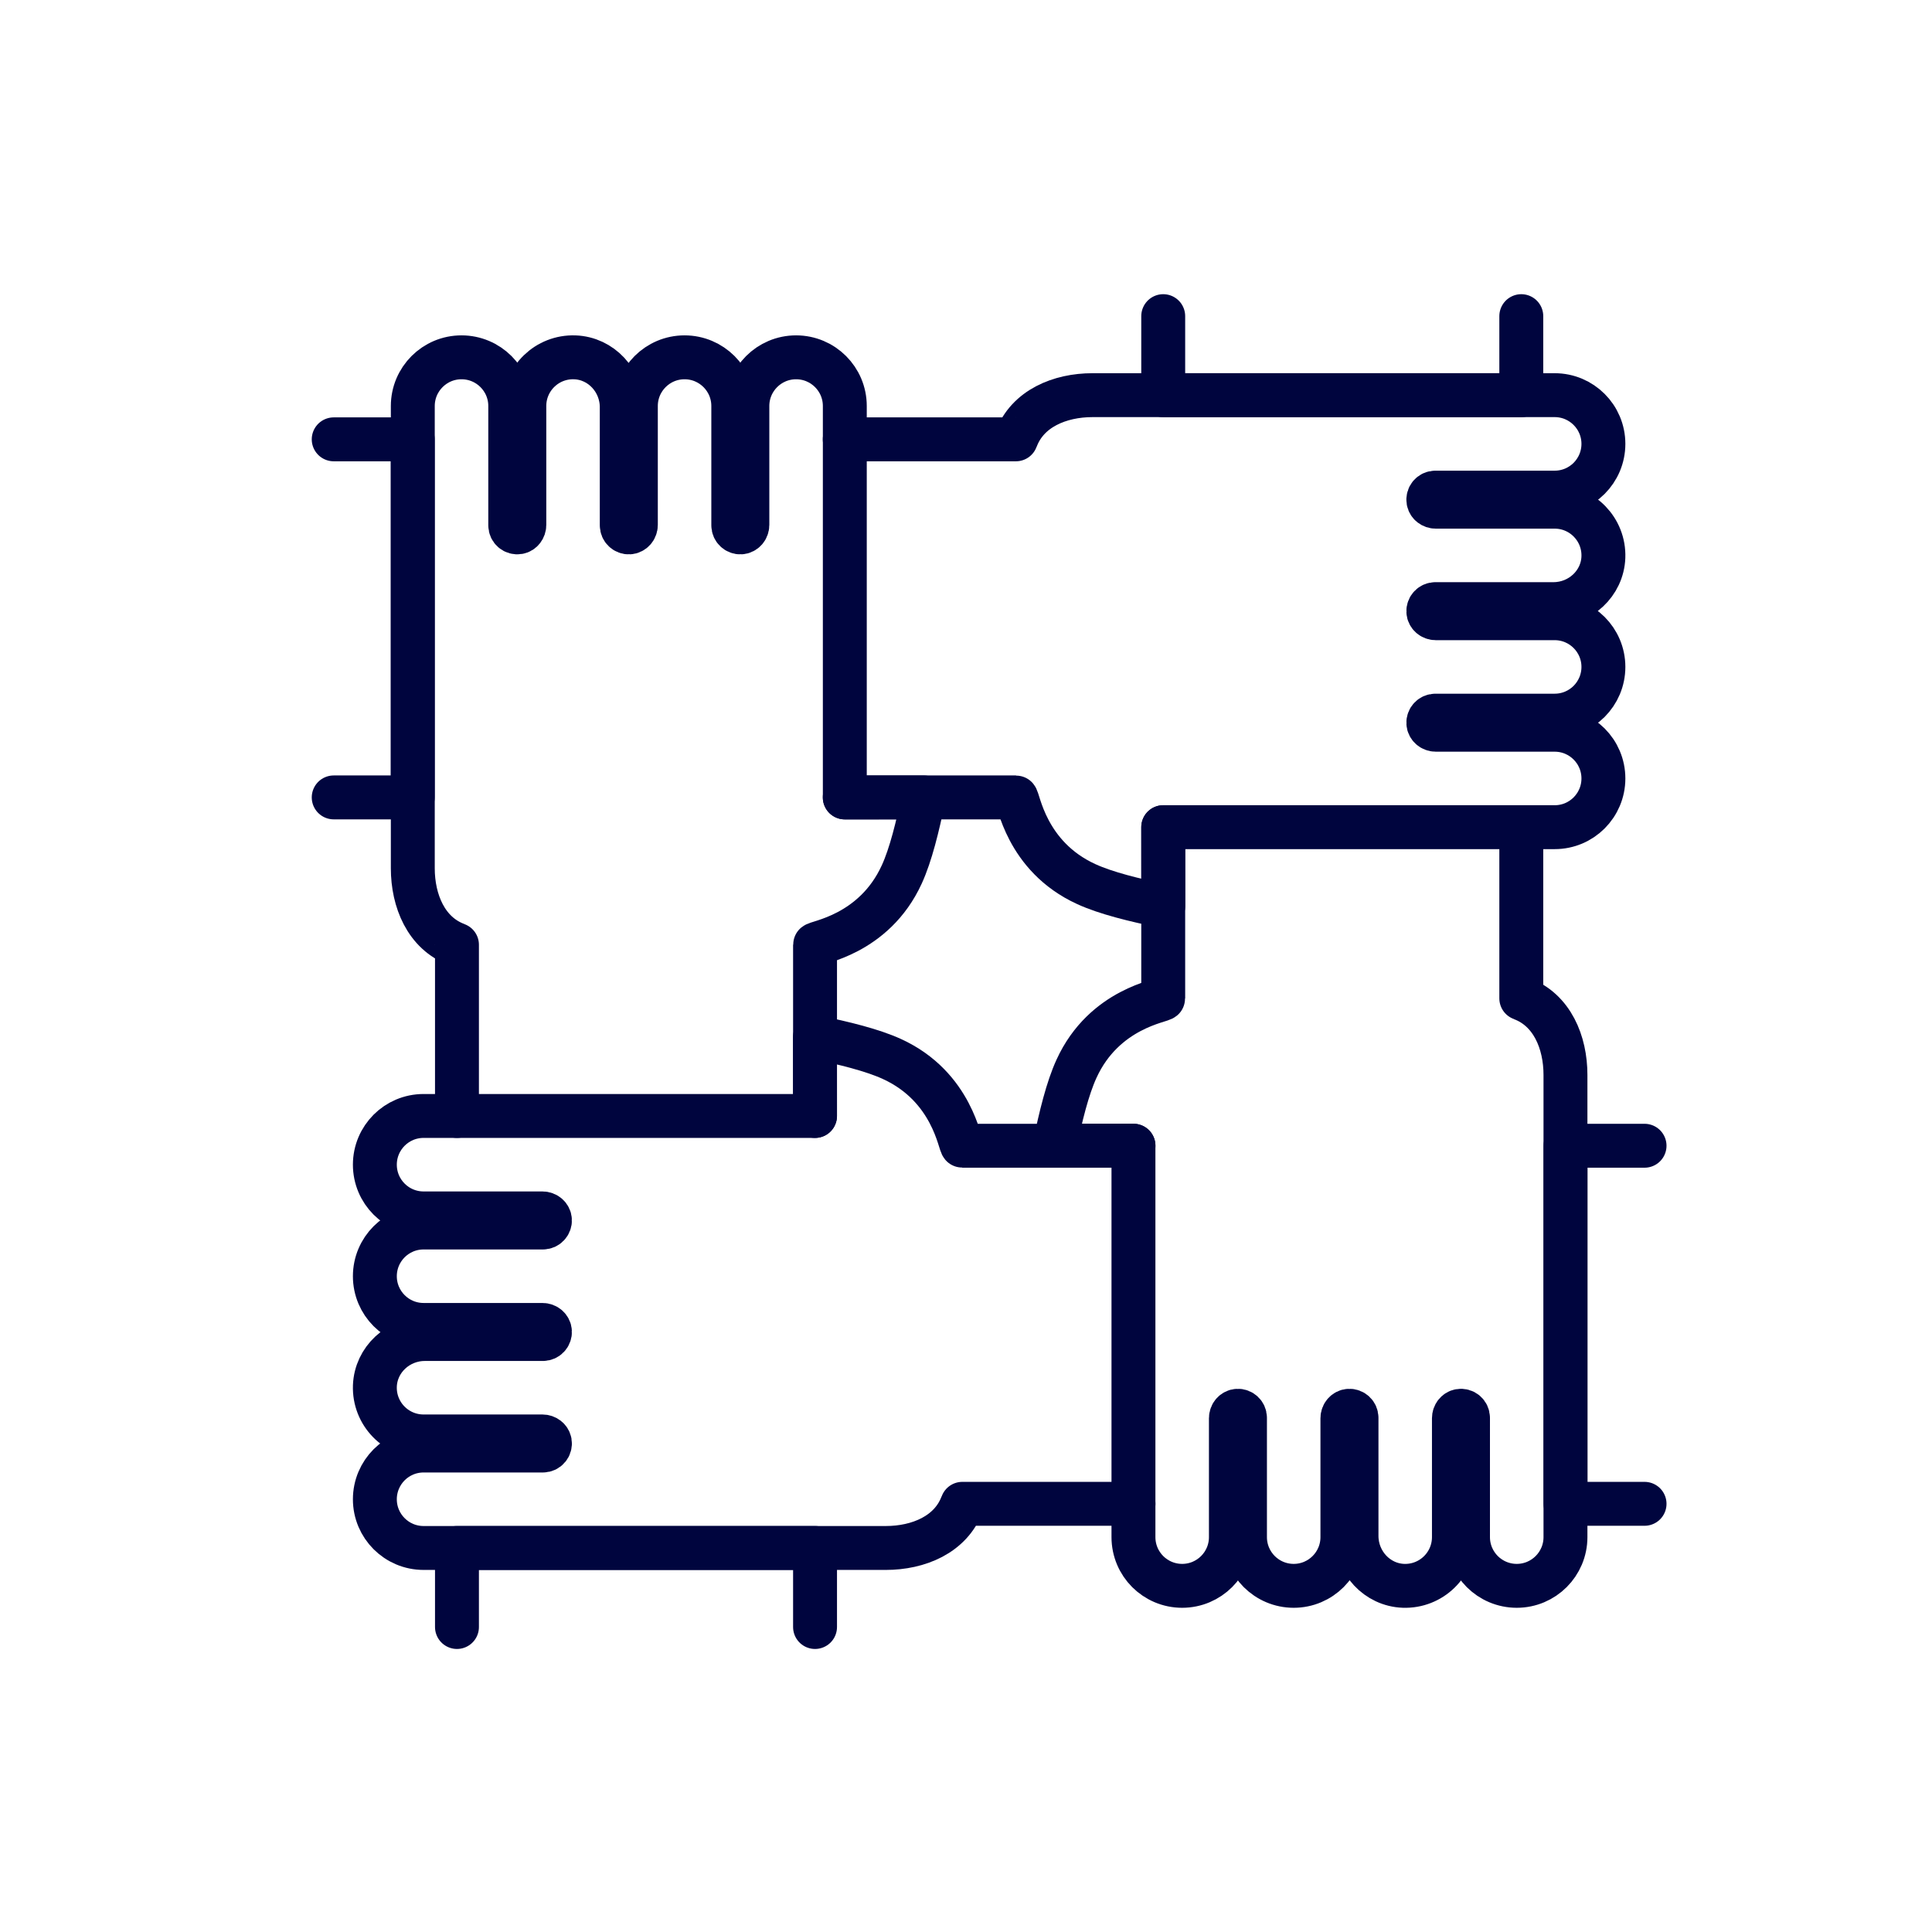
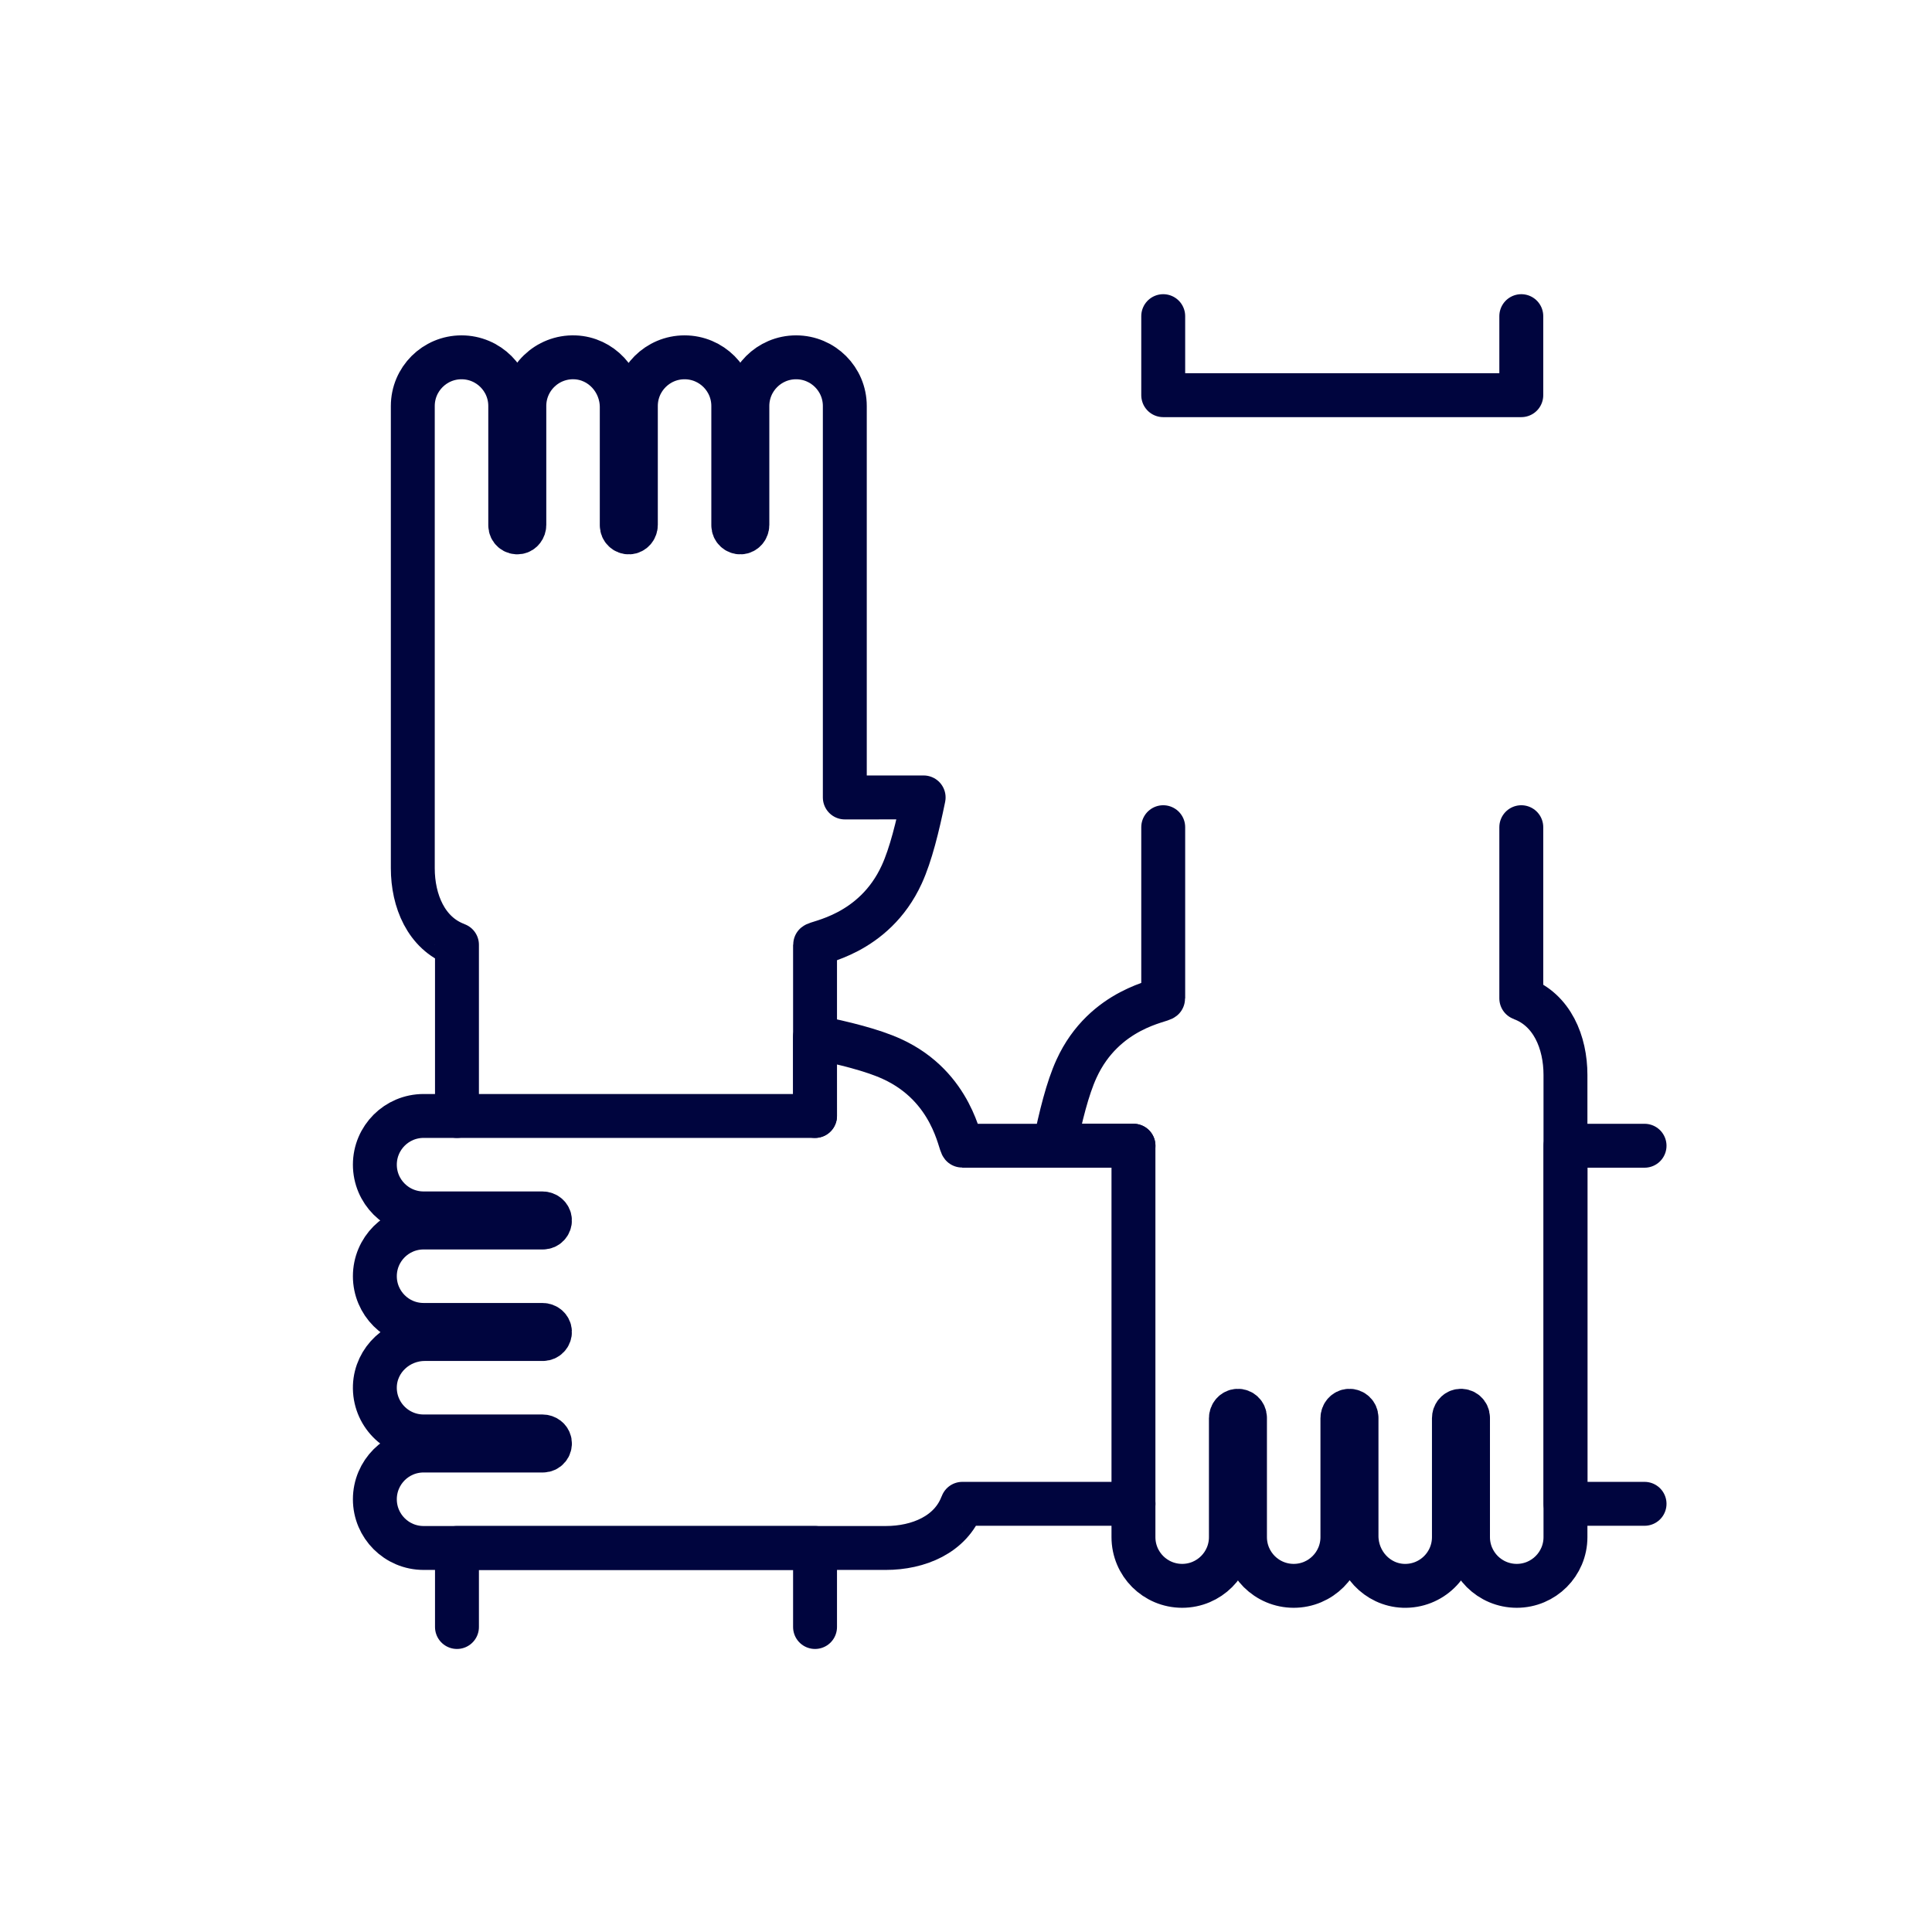
<svg xmlns="http://www.w3.org/2000/svg" width="110px" height="110px" viewBox="0 0 110 110" version="1.1">
  <title>Icons/Community Hover</title>
  <desc>Created with Sketch.</desc>
  <g id="Icons/Community-Hover" stroke="none" stroke-width="1" fill="none" fill-rule="evenodd">
    <rect id="Rectangle-Copy-8" x="0" y="0" width="110" height="110" />
    <polyline id="Stroke-1" stroke="#00053E" stroke-width="2.5" stroke-linecap="round" stroke-linejoin="round" points="26.018 92.635 26.018 88.135 46.405 88.135 46.405 92.635" />
    <path d="M52.588,45.402 L52.588,45.407 C52.249,47.059 51.855,48.666 51.345,49.782 C49.755,53.263 46.405,53.639 46.405,53.791 L46.405,63.538 L26.018,63.538 L26.018,53.791 C26.018,53.787 26.013,53.784 26.004,53.782 C24.265,53.138 23.503,51.289 23.503,49.435 L23.503,39.35 L23.503,23.117 C23.503,21.586 24.745,20.344 26.276,20.344 C27.043,20.344 27.736,20.654 28.239,21.156 C28.741,21.659 29.051,22.351 29.051,23.117 L29.051,29.911 C29.051,30.156 29.271,30.35 29.523,30.305 C29.719,30.272 29.853,30.086 29.853,29.888 L29.853,23.117 C29.853,21.551 31.15,20.289 32.728,20.345 C34.231,20.399 35.4,21.679 35.4,23.184 L35.4,29.911 C35.4,30.139 35.591,30.324 35.823,30.312 C36.04,30.3 36.203,30.106 36.203,29.888 L36.203,23.117 C36.203,21.586 37.445,20.344 38.976,20.344 C39.743,20.344 40.435,20.654 40.938,21.156 C41.44,21.659 41.75,22.351 41.75,23.117 L41.75,29.911 C41.75,30.139 41.942,30.324 42.172,30.312 C42.39,30.3 42.552,30.106 42.552,29.888 L42.552,23.117 C42.552,21.586 43.794,20.344 45.326,20.344 C46.093,20.344 46.785,20.654 47.288,21.156 C47.79,21.659 48.1,22.351 48.1,23.117 L48.1,45.404 L52.588,45.402 Z" id="Stroke-3" stroke="#00053E" stroke-width="2.5" stroke-linecap="round" stroke-linejoin="round" />
-     <polyline id="Stroke-5" stroke="#00053E" stroke-width="2.5" stroke-linecap="round" stroke-linejoin="round" points="19 25.014 23.5 25.014 23.5 45.401 19 45.401" />
-     <path d="M48.097,25.014 L57.843,25.014 C57.847,25.014 57.851,25.009 57.853,25 C58.496,23.26 60.346,22.499 62.2,22.499 L72.284,22.499 L88.517,22.499 C90.049,22.499 91.291,23.741 91.291,25.273 C91.291,26.039 90.98,26.733 90.479,27.236 C89.976,27.737 89.284,28.048 88.517,28.048 L81.723,28.048 C81.478,28.048 81.284,28.267 81.329,28.519 C81.363,28.715 81.548,28.849 81.746,28.849 L88.517,28.849 C90.083,28.849 91.345,30.146 91.29,31.724 C91.235,33.228 89.955,34.396 88.451,34.396 L81.723,34.396 C81.496,34.396 81.311,34.588 81.323,34.819 C81.334,35.036 81.529,35.199 81.746,35.199 L88.517,35.199 C90.049,35.199 91.291,36.441 91.291,37.972 C91.291,38.738 90.98,39.431 90.479,39.934 C89.976,40.435 89.284,40.746 88.517,40.746 L81.723,40.746 C81.496,40.746 81.311,40.938 81.323,41.168 C81.334,41.385 81.529,41.548 81.746,41.548 L88.517,41.548 C90.049,41.548 91.291,42.789 91.291,44.323 C91.291,45.089 90.98,45.781 90.479,46.284 C89.976,46.786 89.284,47.096 88.517,47.096 L66.23,47.096 L66.233,51.584 L66.228,51.584 C64.576,51.245 62.969,50.851 61.853,50.34 C58.371,48.751 57.996,45.401 57.843,45.401 L48.097,45.401" id="Stroke-7" stroke="#00053E" stroke-width="2.5" stroke-linecap="round" stroke-linejoin="round" />
    <polyline id="Stroke-9" stroke="#00053E" stroke-width="2.5" stroke-linecap="round" stroke-linejoin="round" points="86.616 18 86.616 22.5 66.229 22.5 66.229 18" />
-     <path d="M86.616,47.097 L86.616,56.843 C86.616,56.847 86.621,56.851 86.629,56.853 C88.37,57.496 89.131,59.346 89.131,61.2 L89.131,71.284 L89.131,87.517 C89.131,89.049 87.889,90.291 86.357,90.291 C85.591,90.291 84.897,89.98 84.394,89.479 C83.893,88.976 83.582,88.283 83.582,87.517 L83.582,80.723 C83.582,80.478 83.363,80.284 83.11,80.329 C82.915,80.362 82.78,80.548 82.78,80.746 L82.78,87.517 C82.78,89.083 81.484,90.345 79.906,90.29 C78.402,90.235 77.234,88.955 77.234,87.451 L77.234,80.723 C77.234,80.495 77.042,80.311 76.811,80.323 C76.594,80.334 76.431,80.529 76.431,80.746 L76.431,87.517 C76.431,89.049 75.189,90.291 73.658,90.291 C72.892,90.291 72.199,89.98 71.696,89.479 C71.195,88.976 70.884,88.283 70.884,87.517 L70.884,80.723 C70.884,80.495 70.692,80.311 70.462,80.323 C70.245,80.334 70.082,80.529 70.082,80.746 L70.082,87.517 C70.082,89.049 68.84,90.291 67.307,90.291 C66.54,90.291 65.848,89.98 65.345,89.479 C64.844,88.976 64.534,88.283 64.534,87.517 L64.534,65.23 L60.046,65.233 L60.046,65.228 C60.385,63.576 60.779,61.969 61.29,60.853 C62.879,57.371 66.229,56.996 66.229,56.843 L66.229,47.097" id="Stroke-11" stroke="#00053E" stroke-width="2.5" stroke-linecap="round" stroke-linejoin="round" />
+     <path d="M86.616,47.097 L86.616,56.843 C86.616,56.847 86.621,56.851 86.629,56.853 C88.37,57.496 89.131,59.346 89.131,61.2 L89.131,71.284 L89.131,87.517 C89.131,89.049 87.889,90.291 86.357,90.291 C85.591,90.291 84.897,89.98 84.394,89.479 C83.893,88.976 83.582,88.283 83.582,87.517 L83.582,80.723 C83.582,80.478 83.363,80.284 83.11,80.329 C82.915,80.362 82.78,80.548 82.78,80.746 L82.78,87.517 C82.78,89.083 81.484,90.345 79.906,90.29 C78.402,90.235 77.234,88.955 77.234,87.451 L77.234,80.723 C77.234,80.495 77.042,80.311 76.811,80.323 C76.594,80.334 76.431,80.529 76.431,80.746 L76.431,87.517 C76.431,89.049 75.189,90.291 73.658,90.291 C72.892,90.291 72.199,89.98 71.696,89.479 C71.195,88.976 70.884,88.283 70.884,87.517 L70.884,80.723 C70.884,80.495 70.692,80.311 70.462,80.323 C70.245,80.334 70.082,80.529 70.082,80.746 L70.082,87.517 C70.082,89.049 68.84,90.291 67.307,90.291 C66.54,90.291 65.848,89.98 65.345,89.479 C64.844,88.976 64.534,88.283 64.534,87.517 L64.534,65.23 L60.046,65.228 C60.385,63.576 60.779,61.969 61.29,60.853 C62.879,57.371 66.229,56.996 66.229,56.843 L66.229,47.097" id="Stroke-11" stroke="#00053E" stroke-width="2.5" stroke-linecap="round" stroke-linejoin="round" />
    <polyline id="Stroke-13" stroke="#00053E" stroke-width="2.5" stroke-linecap="round" stroke-linejoin="round" points="93.634 85.621 89.134 85.621 89.134 65.234 93.634 65.234" />
    <path d="M46.403,63.538 L46.401,59.051 L46.406,59.051 C48.058,59.39 49.665,59.784 50.781,60.294 C54.262,61.884 54.638,65.234 54.79,65.234 L64.537,65.234" id="Stroke-15" stroke="#00053E" stroke-width="2.5" stroke-linecap="round" stroke-linejoin="round" />
    <path d="M64.537,85.621 L54.791,85.621 C54.787,85.621 54.783,85.626 54.781,85.634 C54.137,87.374 52.288,88.135 50.434,88.135 L40.35,88.135 L24.117,88.135 C22.585,88.135 21.343,86.893 21.343,85.362 C21.343,84.596 21.654,83.902 22.155,83.399 C22.657,82.898 23.35,82.587 24.117,82.587 L30.911,82.587 C31.156,82.587 31.349,82.368 31.305,82.115 C31.271,81.92 31.086,81.785 30.887,81.785 L24.117,81.785 C22.551,81.785 21.289,80.489 21.344,78.911 C21.399,77.407 22.679,76.238 24.183,76.238 L30.911,76.238 C31.138,76.238 31.323,76.047 31.311,75.815 C31.3,75.598 31.105,75.436 30.887,75.436 L24.117,75.436 C22.585,75.436 21.343,74.194 21.343,72.662 C21.343,71.896 21.654,71.203 22.155,70.701 C22.657,70.2 23.35,69.889 24.117,69.889 L30.911,69.889 C31.138,69.889 31.323,69.696 31.311,69.466 C31.3,69.25 31.105,69.086 30.887,69.086 L24.117,69.086 C22.585,69.086 21.343,67.845 21.343,66.311 C21.343,65.545 21.654,64.853 22.155,64.35 C22.657,63.849 23.35,63.538 24.117,63.538 L26.018,63.538" id="Stroke-17" stroke="#00053E" stroke-width="2.5" stroke-linecap="round" stroke-linejoin="round" />
  </g>
</svg>